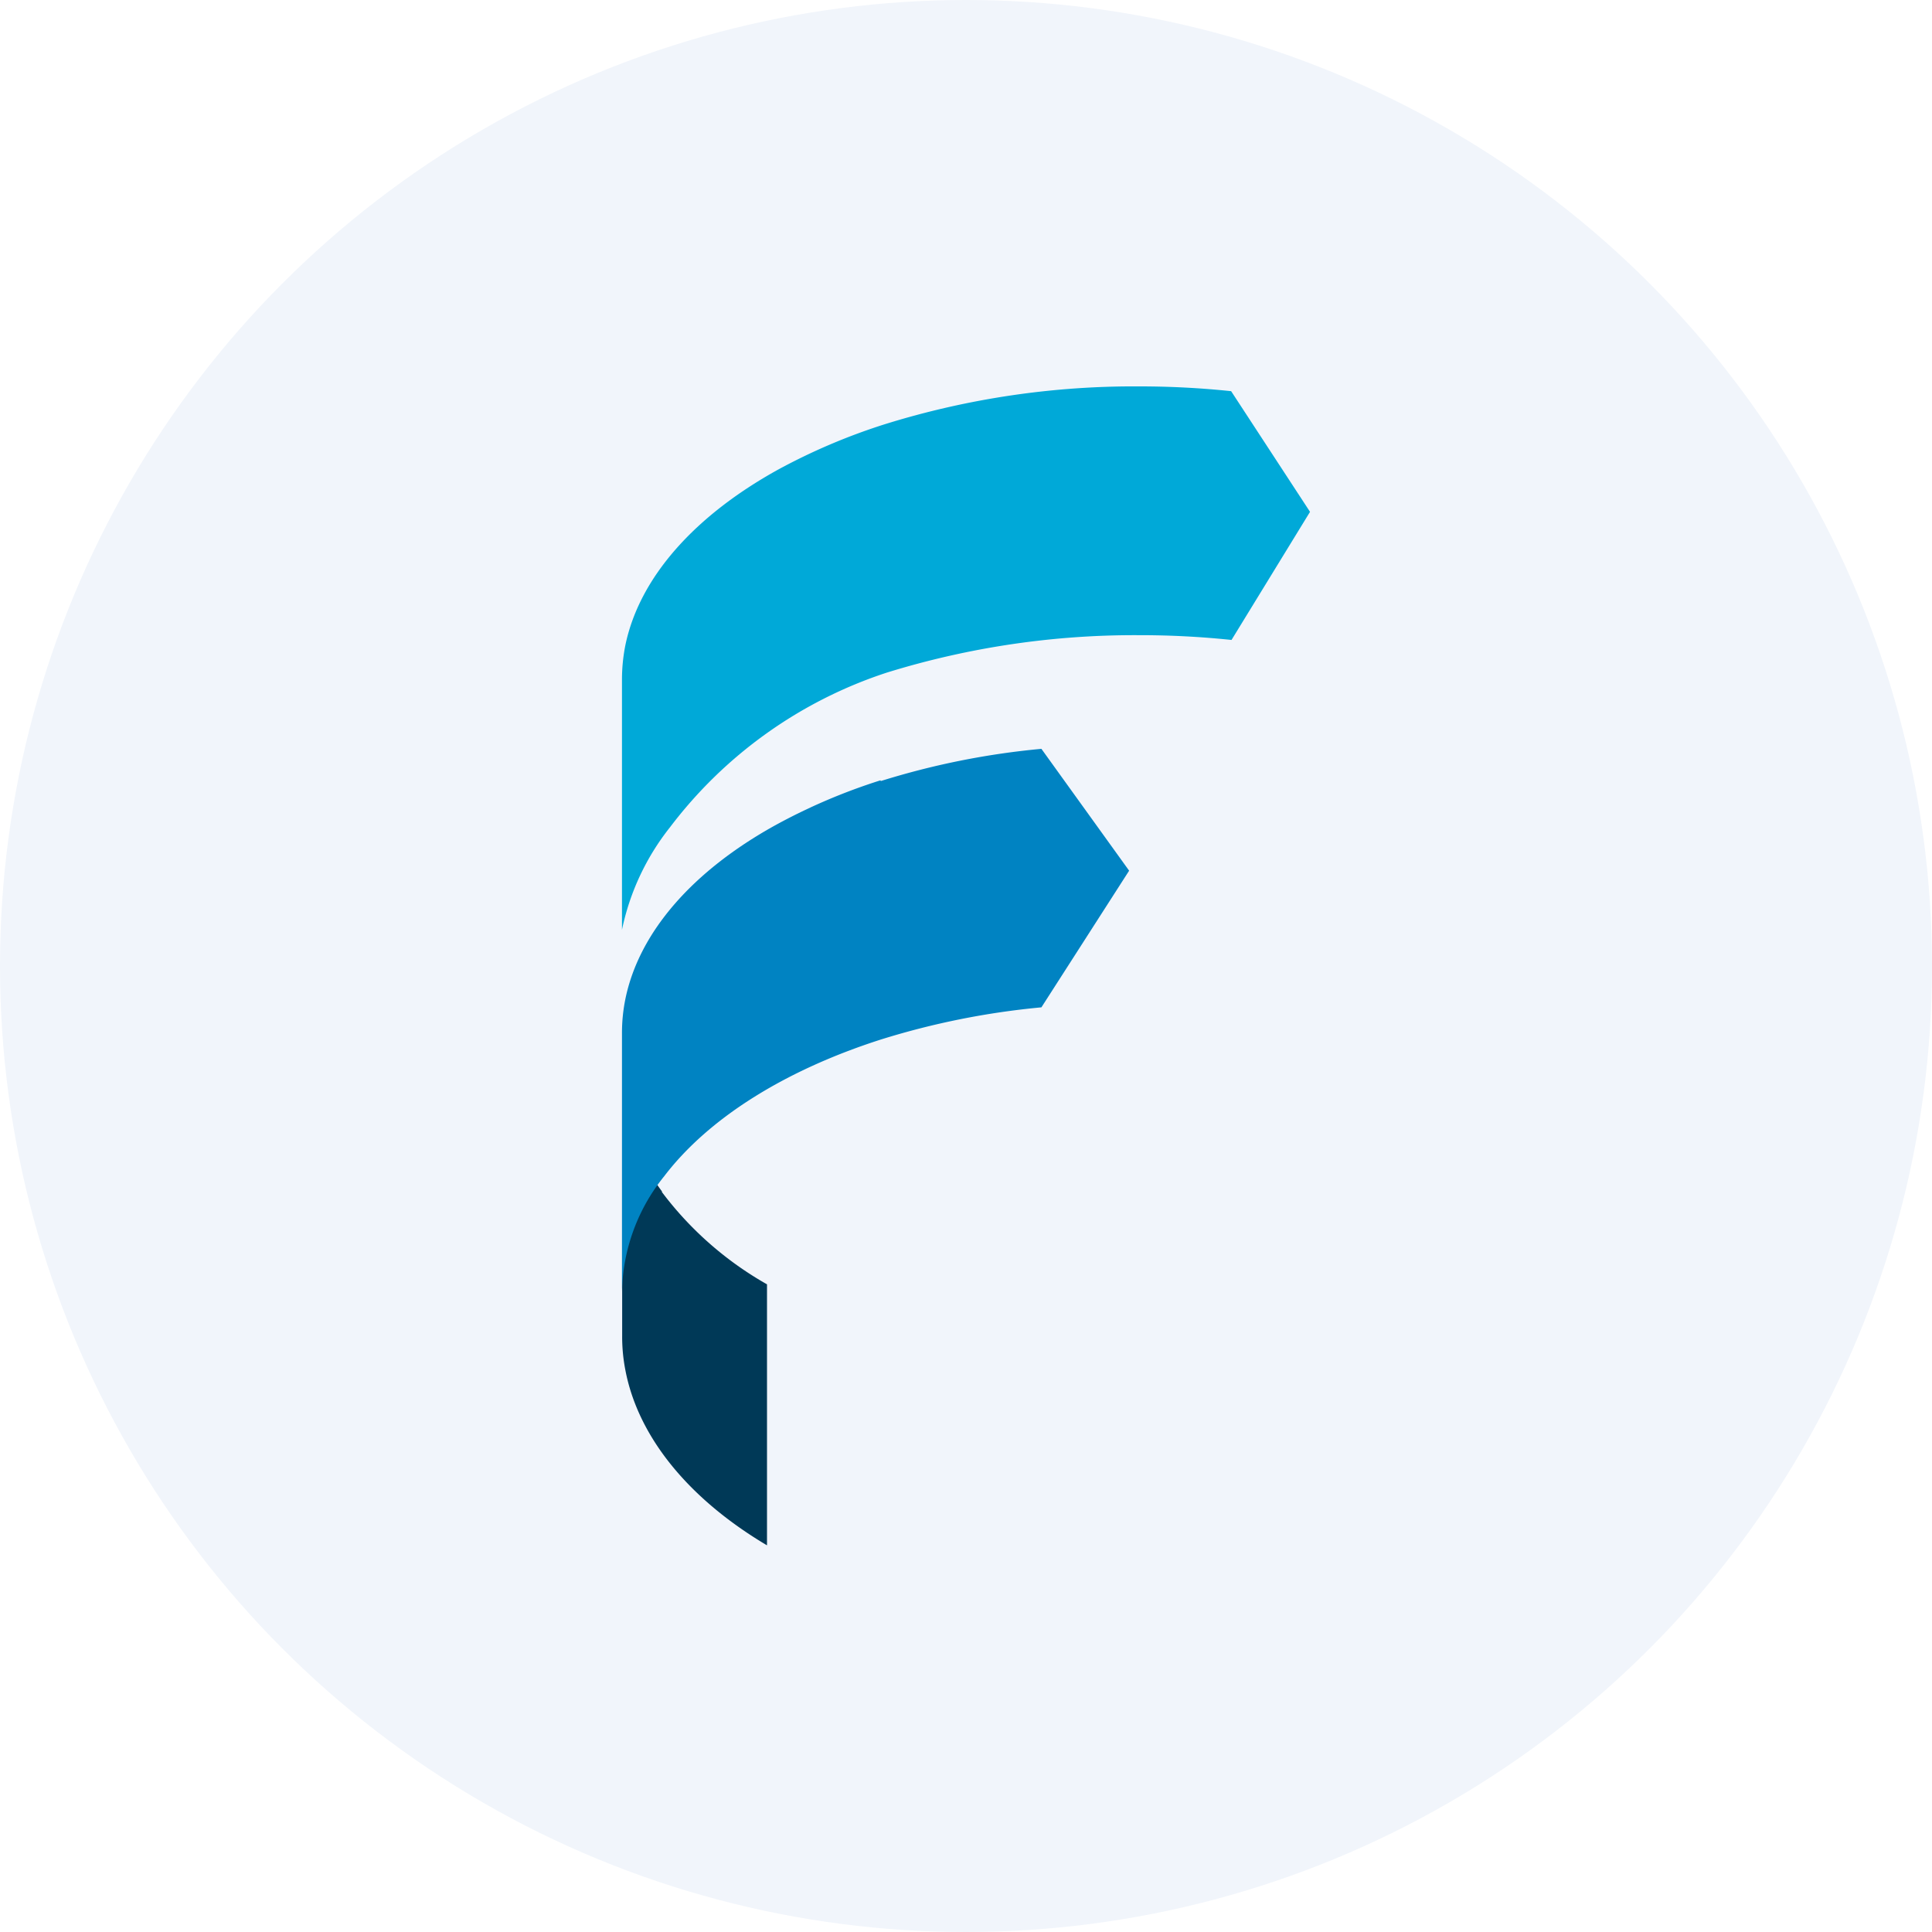
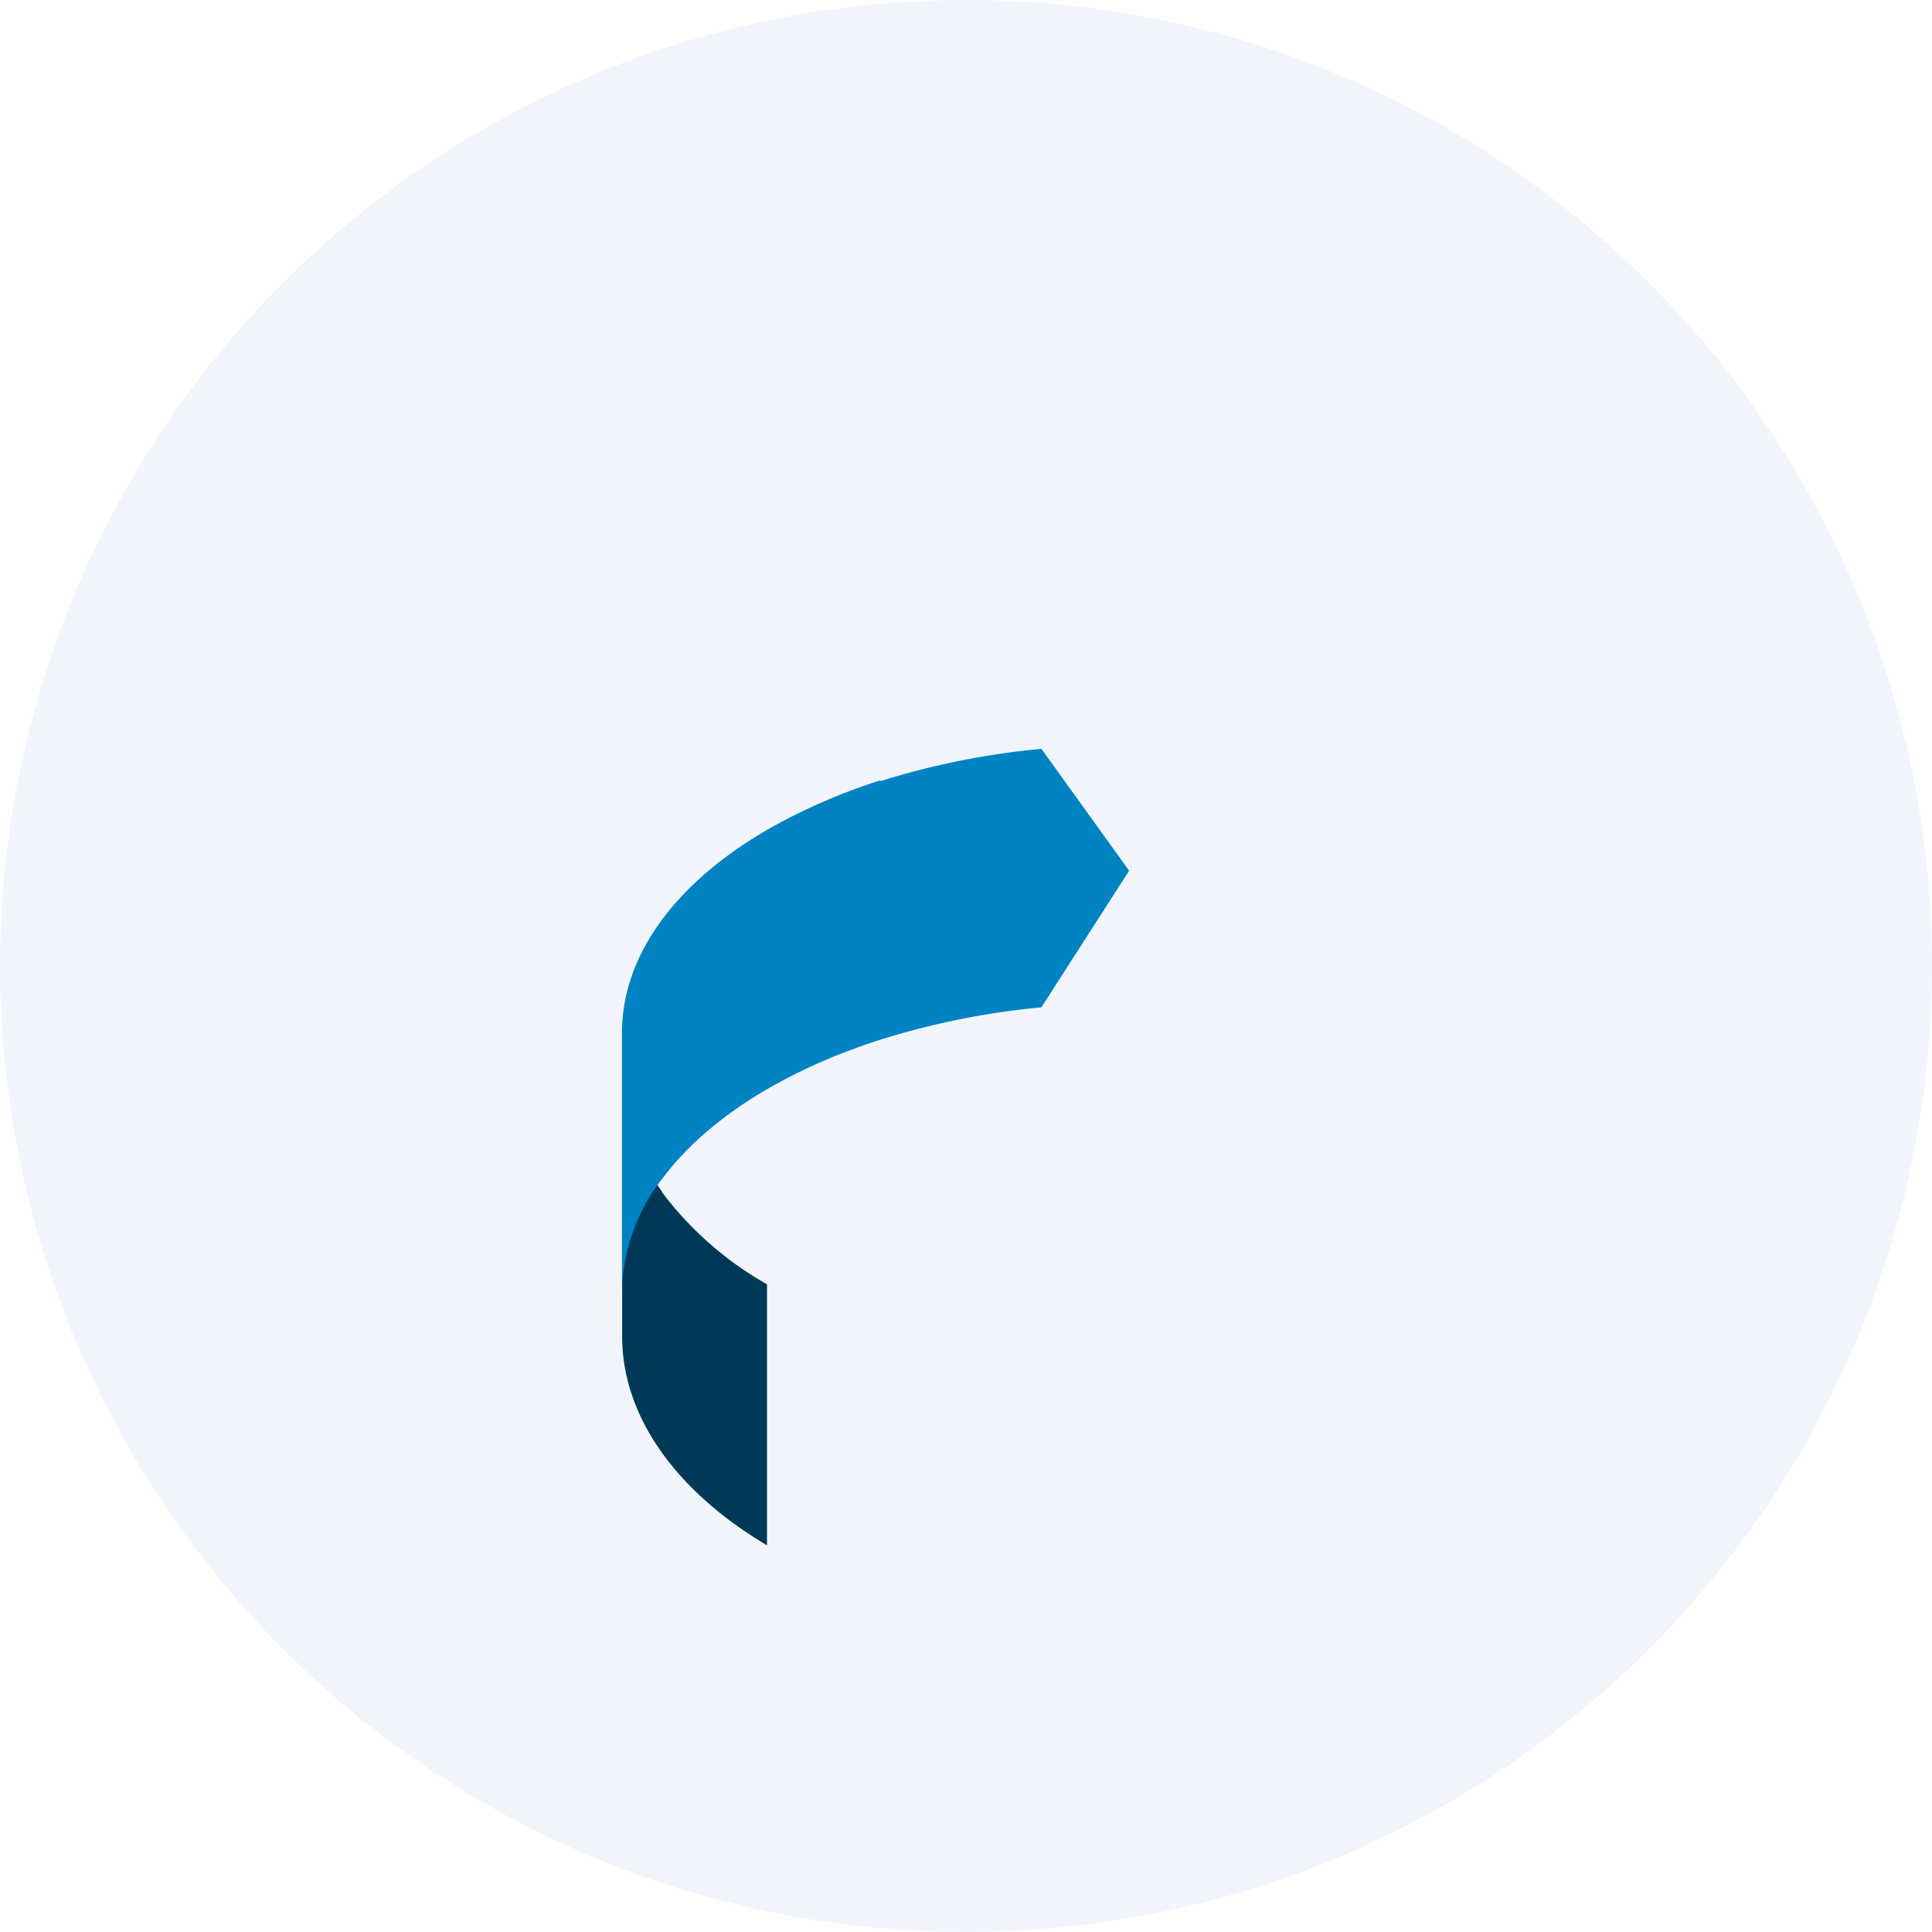
<svg xmlns="http://www.w3.org/2000/svg" id="Layer_1" data-name="Layer 1" viewBox="0 0 300 300" width="300" height="300">
  <defs>
    <clipPath id="bz_circular_clip">
      <circle cx="150.0" cy="150.0" r="150.0" />
    </clipPath>
  </defs>
  <g clip-path="url(#bz_circular_clip)">
    <rect x="-1.5" y="-1.5" width="303" height="303" fill="#f1f5fb" />
    <path d="M102.79,185a31,31,0,0,1-6.18-18.16v40.57a26.88,26.88,0,0,0,.49,5.3c2,10.58,10.05,20.16,22,27.25V199.43a53.18,53.18,0,0,1-16.32-14.33" fill="#003957" />
    <path d="M136.72,121.17a91.06,91.06,0,0,0-16.38,7c-12.63,7-21.1,16.46-23.24,27a26.38,26.38,0,0,0-.52,5.24v40.23a29.4,29.4,0,0,1,6.56-18c6.86-9,18.72-16.44,33.63-21.22a121.24,121.24,0,0,1,24.94-5l13.62-21.22-13.62-18.92a120.6,120.6,0,0,0-24.94,5" fill="#0083c2" />
-     <path d="M191.17,60.74A136.21,136.21,0,0,0,176.88,60a130.22,130.22,0,0,0-39.25,5.8,94.28,94.28,0,0,0-16.77,7.1C108,80,99.3,89.56,97.1,100.22a27.46,27.46,0,0,0-.52,5.34v38.82a38.06,38.06,0,0,1,7.47-15.94,69.23,69.23,0,0,1,33.66-24,130.1,130.1,0,0,1,39.23-5.81,136.21,136.21,0,0,1,14.29.74l12.19-19.89Z" fill="#00a9d8" />
  </g>
</svg>